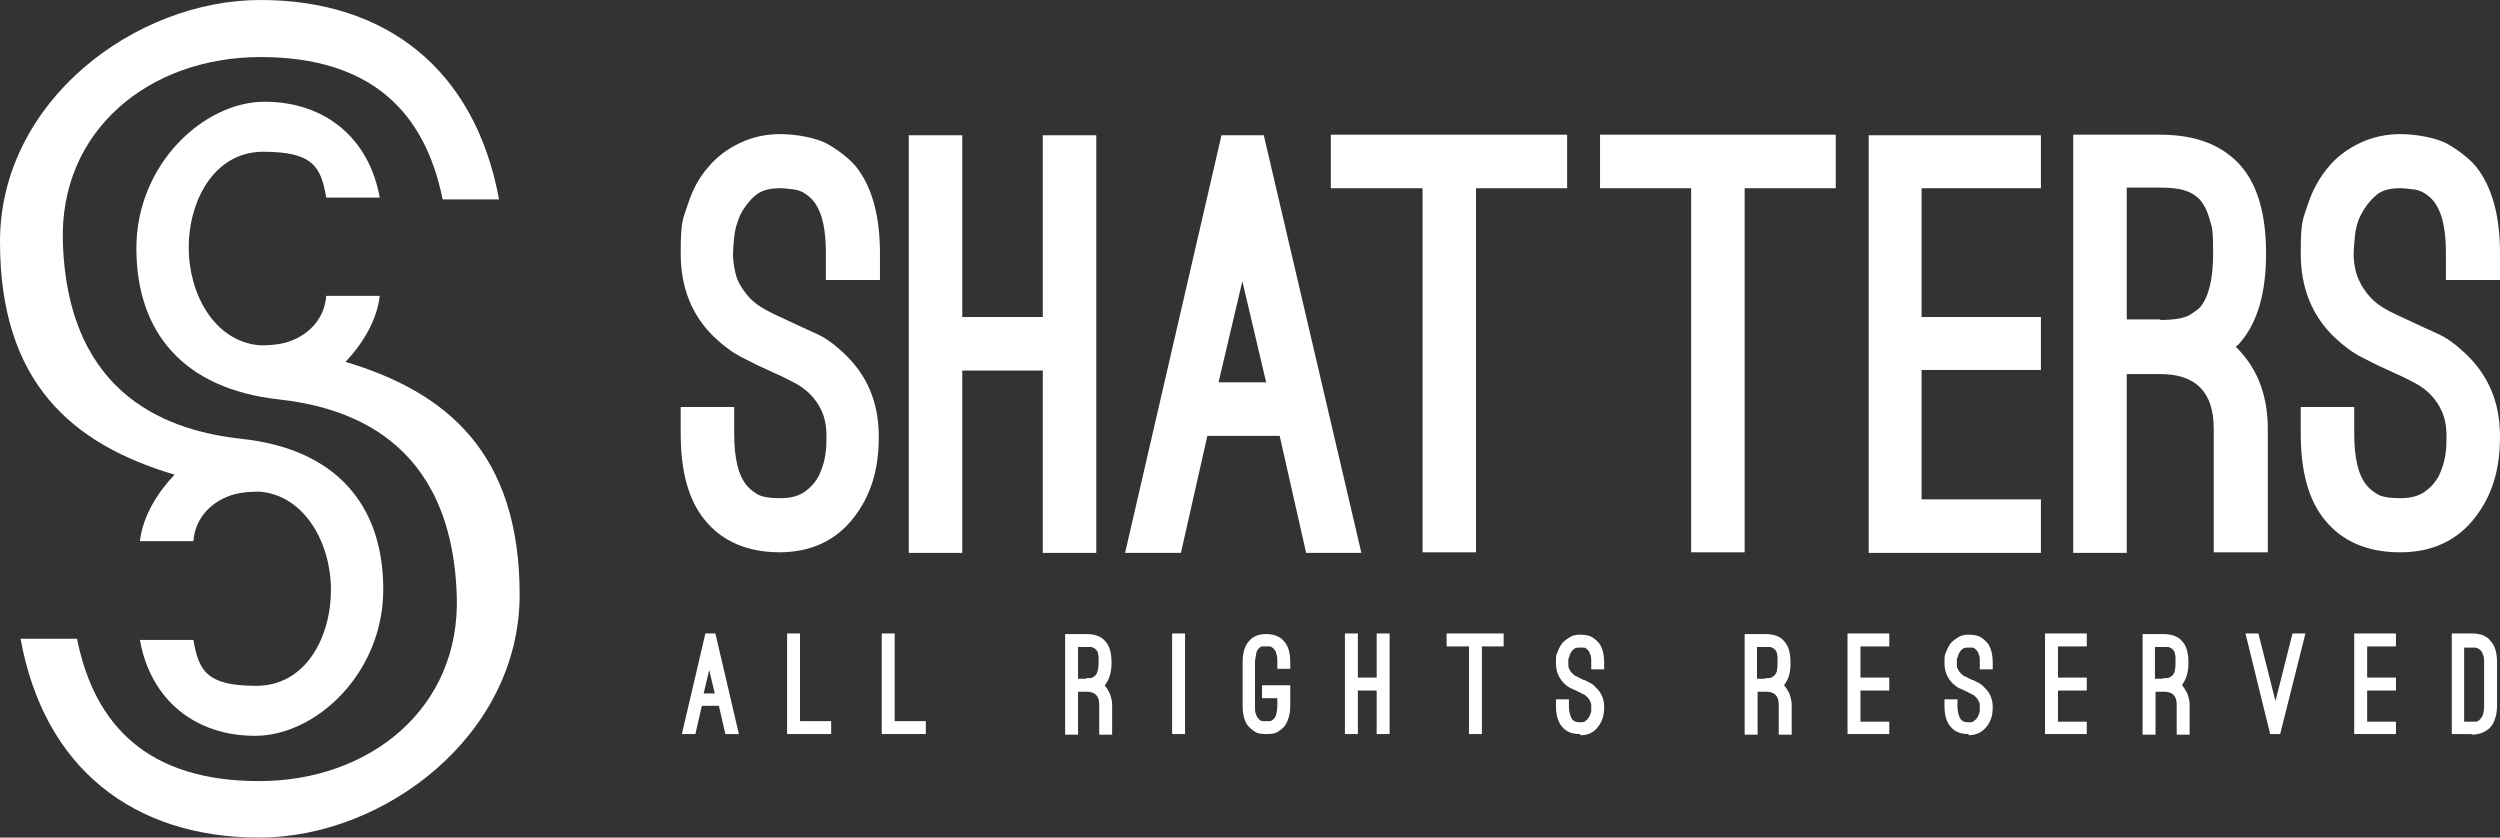
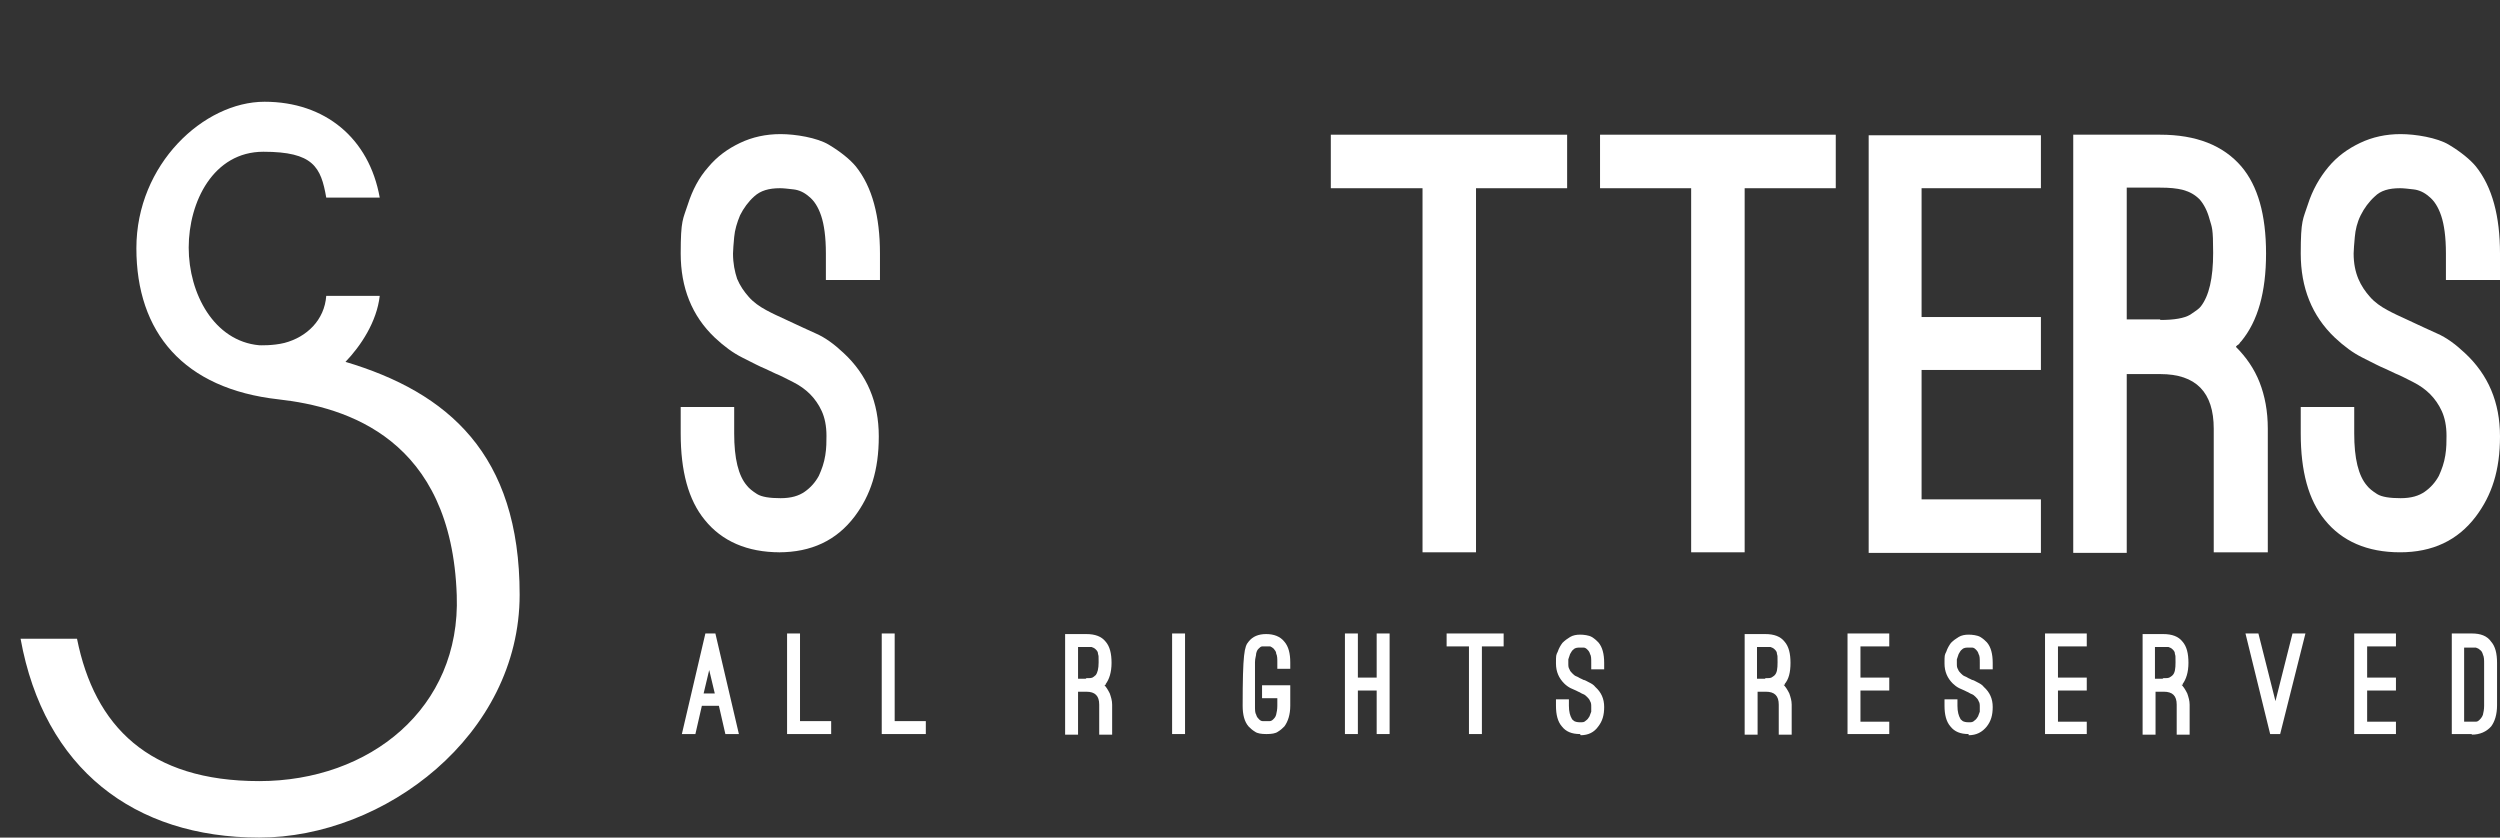
<svg xmlns="http://www.w3.org/2000/svg" viewBox="0 0 190 63.656" fill="none">
  <rect x="0" y="0" width="190" height="63.656" fill="#333333" stroke="none" />
-   <path d="M13.268 36.075C12.062 37.326 10.856 39.159 10.633 41.126H14.698C14.832 39.293 16.172 37.997 17.87 37.55C18.763 37.326 19.791 37.371 19.791 37.371C23.186 37.684 25.152 41.305 25.152 44.836C25.152 48.367 23.275 52.123 19.478 52.123C15.681 52.123 15.1 50.96 14.698 48.636H10.633C11.437 53.151 14.787 55.922 19.389 55.922C23.99 55.922 29.128 51.184 29.128 44.791C29.128 38.399 25.554 34.108 18.316 33.348C13.134 32.767 5.182 30.353 4.78 18.462C4.467 9.879 11.392 4.336 19.791 4.336C28.189 4.336 32.3 8.493 33.64 15.154H37.928C36.097 5.23 29.306 0 19.791 0C10.275 0 0 7.689 0 18.373C0 29.056 5.45 33.75 13.268 36.075Z" fill="white" />
  <path d="M26.225 27.537C27.431 26.285 28.637 24.452 28.86 22.485H24.795C24.661 24.318 23.321 25.614 21.623 26.061C20.73 26.285 19.702 26.24 19.702 26.24C16.262 25.927 14.341 22.306 14.341 18.82C14.341 15.333 16.218 11.533 20.015 11.533C23.812 11.533 24.393 12.695 24.795 15.02H28.86C28.056 10.505 24.706 7.733 20.104 7.733C15.503 7.733 10.365 12.472 10.365 18.864C10.365 25.256 13.939 29.548 21.176 30.352C26.359 30.934 34.311 33.348 34.713 45.238C35.026 53.821 28.101 59.364 19.702 59.364C11.303 59.364 7.193 55.207 5.853 48.546H1.564C3.351 58.425 10.187 63.656 19.702 63.656C29.218 63.656 39.493 55.877 39.493 45.194C39.493 34.51 34.043 29.816 26.225 27.492" fill="white" />
  <path d="M53.922 50.826L53.475 52.704H54.324L53.877 50.826H53.922ZM52.805 55.788H51.822L53.609 48.144H54.369L56.156 55.788H55.128L54.637 53.642H53.341L52.85 55.788H52.805Z" fill="white" />
  <path d="M59.818 55.788V48.144H60.801V54.805H63.169V55.788H59.818Z" fill="white" />
  <path d="M67.012 55.788V48.144H67.995V54.805H70.362V55.788H67.012Z" fill="white" />
  <path d="M82.558 51.541C82.826 51.541 83.004 51.541 83.094 51.452C83.183 51.407 83.228 51.318 83.272 51.318C83.406 51.139 83.496 50.827 83.496 50.335C83.496 49.843 83.496 49.843 83.451 49.709C83.451 49.53 83.362 49.441 83.272 49.351C83.183 49.262 83.094 49.217 82.96 49.172C82.826 49.172 82.692 49.172 82.558 49.172H81.932V51.586H82.513L82.558 51.541ZM83.898 52.033C84.076 52.212 84.21 52.436 84.344 52.704C84.434 52.972 84.523 53.24 84.523 53.553V55.833H83.54V53.553C83.54 52.883 83.228 52.57 82.558 52.57H81.932V55.833H80.949V48.189H82.558C83.228 48.189 83.719 48.368 84.032 48.77C84.344 49.128 84.478 49.664 84.478 50.379C84.478 51.094 84.3 51.631 84.032 51.989C84.032 51.989 84.032 51.989 84.032 52.033C84.032 52.033 83.987 52.078 83.942 52.078L83.898 52.033Z" fill="white" />
  <path d="M90.063 48.144H89.08V55.788H90.063V48.144Z" fill="white" />
-   <path d="M96.228 55.788C95.871 55.788 95.558 55.743 95.379 55.609C95.156 55.475 95.022 55.341 94.888 55.207C94.576 54.849 94.442 54.313 94.442 53.642V50.335C94.442 49.664 94.576 49.128 94.888 48.77C95.201 48.368 95.647 48.189 96.228 48.189C96.809 48.189 97.3 48.368 97.613 48.77C97.926 49.128 98.06 49.664 98.06 50.335V50.827H97.077V50.335C97.077 50.066 97.077 49.843 96.988 49.664C96.988 49.485 96.854 49.396 96.809 49.306C96.72 49.217 96.63 49.172 96.541 49.128C96.452 49.128 96.362 49.128 96.228 49.128C96.094 49.128 96.05 49.128 95.916 49.128C95.826 49.128 95.737 49.217 95.647 49.306C95.558 49.396 95.513 49.485 95.469 49.664C95.469 49.843 95.379 50.022 95.379 50.335V53.642C95.379 53.956 95.379 54.179 95.469 54.313C95.513 54.492 95.603 54.581 95.692 54.671C95.782 54.76 95.871 54.805 95.96 54.805C96.05 54.805 96.139 54.805 96.228 54.805C96.318 54.805 96.407 54.805 96.496 54.805C96.586 54.805 96.675 54.76 96.764 54.671C96.854 54.581 96.943 54.492 96.988 54.313C97.032 54.134 97.077 53.911 97.077 53.642V53.062H95.916V52.078H98.06V53.642C98.06 54.313 97.881 54.849 97.613 55.207C97.479 55.341 97.345 55.475 97.122 55.609C96.943 55.743 96.63 55.788 96.273 55.788" fill="white" />
+   <path d="M96.228 55.788C95.871 55.788 95.558 55.743 95.379 55.609C95.156 55.475 95.022 55.341 94.888 55.207C94.576 54.849 94.442 54.313 94.442 53.642C94.442 49.664 94.576 49.128 94.888 48.77C95.201 48.368 95.647 48.189 96.228 48.189C96.809 48.189 97.3 48.368 97.613 48.77C97.926 49.128 98.06 49.664 98.06 50.335V50.827H97.077V50.335C97.077 50.066 97.077 49.843 96.988 49.664C96.988 49.485 96.854 49.396 96.809 49.306C96.72 49.217 96.63 49.172 96.541 49.128C96.452 49.128 96.362 49.128 96.228 49.128C96.094 49.128 96.05 49.128 95.916 49.128C95.826 49.128 95.737 49.217 95.647 49.306C95.558 49.396 95.513 49.485 95.469 49.664C95.469 49.843 95.379 50.022 95.379 50.335V53.642C95.379 53.956 95.379 54.179 95.469 54.313C95.513 54.492 95.603 54.581 95.692 54.671C95.782 54.76 95.871 54.805 95.96 54.805C96.05 54.805 96.139 54.805 96.228 54.805C96.318 54.805 96.407 54.805 96.496 54.805C96.586 54.805 96.675 54.76 96.764 54.671C96.854 54.581 96.943 54.492 96.988 54.313C97.032 54.134 97.077 53.911 97.077 53.642V53.062H95.916V52.078H98.06V53.642C98.06 54.313 97.881 54.849 97.613 55.207C97.479 55.341 97.345 55.475 97.122 55.609C96.943 55.743 96.63 55.788 96.273 55.788" fill="white" />
  <path d="M105.61 48.144V55.788H104.627V52.48H103.198V55.788H102.215V48.144H103.198V51.497H104.627V48.144H105.61Z" fill="white" />
  <path d="M114.277 49.127H112.624V55.788H111.641V49.127H109.943V48.144H114.277V49.127Z" fill="white" />
  <path d="M120.085 55.788C119.46 55.788 119.013 55.609 118.701 55.207C118.388 54.849 118.254 54.313 118.254 53.642V53.151H119.237V53.642C119.237 54.089 119.326 54.402 119.46 54.626C119.46 54.67 119.549 54.715 119.639 54.804C119.728 54.849 119.862 54.894 120.085 54.894C120.309 54.894 120.398 54.894 120.532 54.76C120.666 54.67 120.711 54.581 120.8 54.447C120.845 54.313 120.89 54.224 120.934 54.089C120.934 53.955 120.934 53.821 120.934 53.732C120.934 53.553 120.934 53.419 120.845 53.285C120.8 53.151 120.711 53.061 120.622 52.972C120.532 52.883 120.443 52.793 120.309 52.748C120.175 52.703 120.085 52.614 119.951 52.569L119.773 52.48C119.639 52.435 119.505 52.346 119.371 52.301C119.192 52.212 119.013 52.078 118.879 51.944C118.477 51.541 118.254 51.05 118.254 50.424C118.254 49.798 118.254 49.798 118.388 49.53C118.477 49.261 118.611 49.038 118.745 48.859C118.924 48.681 119.103 48.546 119.326 48.412C119.549 48.278 119.817 48.233 120.085 48.233C120.353 48.233 120.756 48.278 120.979 48.412C121.203 48.546 121.337 48.681 121.471 48.815C121.783 49.172 121.917 49.709 121.917 50.379V50.871H120.934V50.379C120.934 50.066 120.934 49.843 120.845 49.709C120.8 49.53 120.711 49.44 120.622 49.351C120.532 49.261 120.443 49.217 120.353 49.217C120.264 49.217 120.175 49.217 120.085 49.217C119.907 49.217 119.728 49.217 119.594 49.351C119.46 49.44 119.415 49.575 119.326 49.709C119.281 49.843 119.237 49.977 119.192 50.111C119.192 50.245 119.192 50.334 119.192 50.424C119.192 50.602 119.192 50.737 119.281 50.871C119.326 51.005 119.415 51.094 119.505 51.184C119.594 51.273 119.683 51.362 119.817 51.407C119.951 51.452 120.041 51.541 120.175 51.586L120.353 51.675C120.443 51.675 120.577 51.765 120.756 51.854C120.934 51.944 121.113 52.033 121.247 52.212C121.694 52.614 121.917 53.106 121.917 53.732C121.917 54.358 121.783 54.804 121.471 55.207C121.158 55.654 120.711 55.877 120.13 55.877" fill="white" />
  <path d="M134.157 51.541C134.425 51.541 134.604 51.541 134.694 51.452C134.783 51.407 134.872 51.318 134.872 51.318C135.051 51.139 135.095 50.827 135.095 50.335C135.095 49.843 135.095 49.843 135.051 49.709C135.051 49.53 134.962 49.441 134.872 49.351C134.783 49.262 134.694 49.217 134.56 49.172C134.425 49.172 134.291 49.172 134.157 49.172H133.532V51.586H134.157V51.541ZM135.542 52.033C135.721 52.212 135.855 52.436 135.989 52.704C136.078 52.972 136.168 53.24 136.168 53.553V55.833H135.185V53.553C135.185 52.883 134.872 52.57 134.202 52.57H133.577V55.833H132.594V48.189H134.157C134.827 48.189 135.319 48.368 135.631 48.77C135.944 49.128 136.078 49.664 136.078 50.379C136.078 51.094 135.944 51.631 135.631 51.989C135.631 51.989 135.631 51.989 135.631 52.033V52.078L135.542 52.033Z" fill="white" />
  <path d="M141.395 49.127V51.497H143.584V52.48H141.395V54.849H143.584V55.788H140.412V48.144H143.584V49.127H141.395Z" fill="white" />
  <path d="M149.615 55.788C148.989 55.788 148.543 55.609 148.23 55.207C147.917 54.849 147.783 54.313 147.783 53.642V53.151H148.766V53.642C148.766 54.089 148.856 54.402 148.989 54.626C148.989 54.67 149.079 54.715 149.168 54.804C149.257 54.849 149.392 54.894 149.615 54.894C149.838 54.894 149.928 54.894 150.061 54.76C150.196 54.67 150.24 54.581 150.33 54.447C150.374 54.313 150.419 54.224 150.464 54.089C150.464 53.955 150.464 53.821 150.464 53.732C150.464 53.553 150.464 53.419 150.374 53.285C150.33 53.151 150.24 53.061 150.151 52.972C150.061 52.883 149.972 52.793 149.838 52.748C149.704 52.703 149.615 52.614 149.481 52.569L149.302 52.48C149.168 52.435 149.034 52.346 148.9 52.301C148.721 52.212 148.543 52.078 148.409 51.944C148.006 51.541 147.783 51.05 147.783 50.424C147.783 49.798 147.783 49.798 147.917 49.53C148.006 49.261 148.141 49.038 148.274 48.859C148.453 48.681 148.632 48.546 148.856 48.412C149.079 48.278 149.347 48.233 149.615 48.233C149.883 48.233 150.285 48.278 150.508 48.412C150.732 48.546 150.866 48.681 151 48.815C151.312 49.172 151.446 49.709 151.446 50.379V50.871H150.464V50.379C150.464 50.066 150.464 49.843 150.374 49.709C150.33 49.53 150.24 49.44 150.151 49.351C150.061 49.261 149.972 49.217 149.883 49.217C149.793 49.217 149.704 49.217 149.615 49.217C149.436 49.217 149.257 49.217 149.124 49.351C148.989 49.44 148.945 49.575 148.856 49.709C148.811 49.843 148.766 49.977 148.721 50.111C148.721 50.245 148.721 50.334 148.721 50.424C148.721 50.602 148.721 50.737 148.811 50.871C148.856 51.005 148.945 51.094 149.034 51.184C149.124 51.273 149.213 51.362 149.347 51.407C149.481 51.452 149.57 51.541 149.704 51.586L149.883 51.675C149.972 51.675 150.106 51.765 150.285 51.854C150.464 51.944 150.642 52.033 150.776 52.212C151.223 52.614 151.446 53.106 151.446 53.732C151.446 54.358 151.312 54.804 151 55.207C150.642 55.654 150.196 55.877 149.615 55.877" fill="white" />
  <path d="M156.405 49.127V51.497H158.594V52.48H156.405V54.849H158.594V55.788H155.422V48.144H158.594V49.127H156.405Z" fill="white" />
  <path d="M164.401 51.541C164.669 51.541 164.848 51.541 164.938 51.452C165.027 51.407 165.116 51.318 165.116 51.318C165.295 51.139 165.34 50.827 165.34 50.335C165.34 49.843 165.34 49.843 165.295 49.709C165.295 49.53 165.206 49.441 165.116 49.351C165.027 49.262 164.938 49.217 164.804 49.172C164.669 49.172 164.536 49.172 164.401 49.172H163.776V51.586H164.357L164.401 51.541ZM165.786 52.033C165.965 52.212 166.099 52.436 166.233 52.704C166.322 52.972 166.412 53.24 166.412 53.553V55.833H165.429V53.553C165.429 52.883 165.116 52.57 164.446 52.57H163.821V55.833H162.838V48.189H164.401C165.071 48.189 165.563 48.368 165.876 48.77C166.189 49.128 166.322 49.664 166.322 50.379C166.322 51.094 166.144 51.631 165.876 51.989C165.876 51.989 165.876 51.989 165.876 52.033V52.078L165.786 52.033Z" fill="white" />
  <path d="M175.213 48.144L173.292 55.788H172.532L170.656 48.144H171.639L172.935 53.285L174.23 48.144H175.213Z" fill="white" />
  <path d="M179.903 49.127V51.497H182.092V52.48H179.903V54.849H182.092V55.788H178.92V48.144H182.092V49.127H179.903Z" fill="white" />
  <path d="M187.274 54.849H187.81C187.944 54.849 188.034 54.849 188.167 54.849C188.302 54.849 188.391 54.76 188.48 54.67C188.57 54.581 188.659 54.447 188.704 54.313C188.748 54.134 188.793 53.91 188.793 53.642V50.424C188.793 50.156 188.793 49.932 188.704 49.753C188.659 49.575 188.57 49.441 188.48 49.396C188.391 49.306 188.302 49.261 188.167 49.217C188.034 49.217 187.944 49.217 187.81 49.217H187.274V54.894V54.849ZM187.855 55.788H186.336V48.144H187.855C188.525 48.144 189.017 48.323 189.329 48.77C189.642 49.127 189.776 49.664 189.776 50.379V53.598C189.776 54.313 189.597 54.849 189.329 55.207C188.972 55.609 188.48 55.833 187.855 55.833V55.788Z" fill="white" />
  <path d="M59.282 41.975C56.781 41.975 54.86 41.126 53.564 39.517C52.313 37.996 51.733 35.806 51.733 32.945V30.933H55.798V32.945C55.798 34.823 56.111 36.164 56.781 36.924C56.915 37.102 57.183 37.326 57.54 37.55C57.898 37.773 58.523 37.862 59.327 37.862C60.131 37.862 60.712 37.684 61.159 37.371C61.605 37.058 61.963 36.656 62.231 36.164C62.454 35.672 62.633 35.18 62.722 34.599C62.812 34.063 62.812 33.526 62.812 33.124C62.812 32.364 62.678 31.738 62.454 31.247C62.231 30.755 61.918 30.308 61.561 29.95C61.203 29.593 60.757 29.28 60.31 29.056C59.863 28.832 59.372 28.564 58.925 28.386L58.166 28.028C57.719 27.849 57.138 27.536 56.423 27.179C55.709 26.821 55.038 26.329 54.324 25.659C52.581 24.005 51.733 21.859 51.733 19.266C51.733 16.674 51.911 16.674 52.269 15.556C52.626 14.439 53.117 13.5 53.832 12.695C54.502 11.891 55.306 11.309 56.245 10.862C57.183 10.415 58.21 10.192 59.327 10.192C60.444 10.192 62.097 10.46 62.99 10.997C63.884 11.533 64.599 12.114 65.045 12.65C66.296 14.215 66.877 16.45 66.877 19.266V21.278H62.767V19.266C62.767 18.015 62.633 17.076 62.41 16.405C62.186 15.735 61.873 15.243 61.471 14.93C61.114 14.617 60.712 14.439 60.31 14.394C59.908 14.349 59.55 14.304 59.282 14.304C58.434 14.304 57.808 14.483 57.317 14.93C56.87 15.333 56.513 15.824 56.245 16.361C56.021 16.897 55.843 17.478 55.798 18.015C55.753 18.551 55.709 18.998 55.709 19.266C55.709 20.026 55.843 20.652 56.021 21.189C56.245 21.725 56.557 22.172 56.915 22.574C57.272 22.977 57.719 23.29 58.21 23.558C58.702 23.826 59.193 24.049 59.684 24.273L60.355 24.586C60.757 24.765 61.293 25.033 62.008 25.346C62.722 25.659 63.392 26.151 64.107 26.821C65.894 28.475 66.788 30.576 66.788 33.169C66.788 35.761 66.162 37.639 64.956 39.248C63.571 41.081 61.65 41.975 59.193 41.975" fill="white" />
-   <path d="M83.317 10.281V42.02H79.252V28.162H73.132V42.02H69.067V10.281H73.132V24.094H79.252V10.281H83.317Z" fill="white" />
-   <path d="M94.441 21.278L92.609 29.056H96.228L94.396 21.278H94.441ZM89.66 42.02H85.506L92.832 10.281H96.049L103.465 42.02H99.266L97.255 33.124H91.76L89.75 42.02H89.66Z" fill="white" />
  <path d="M119.102 14.305H112.177V41.975H108.112V14.305H101.142V10.237H119.102V14.305Z" fill="white" />
  <path d="M139.518 14.305H132.594V41.975H128.528V14.305H121.603V10.237H139.518V14.305Z" fill="white" />
  <path d="M146.04 14.304V24.094H155.109V28.117H146.04V37.952H155.109V42.02H142.019V10.281H155.109V14.304H146.04Z" fill="white" />
  <path d="M164.178 24.318C165.25 24.318 166.01 24.184 166.457 23.916C166.859 23.647 167.127 23.469 167.261 23.29C167.886 22.485 168.199 21.144 168.199 19.222C168.199 17.3 168.109 17.3 167.931 16.674C167.752 16.003 167.484 15.512 167.172 15.154C166.814 14.796 166.412 14.573 165.921 14.439C165.429 14.305 164.848 14.26 164.178 14.26H161.632V24.273H164.178V24.318ZM169.941 26.374C170.701 27.134 171.326 28.028 171.728 29.056C172.13 30.084 172.353 31.247 172.353 32.588V41.975H168.244V32.588C168.244 29.816 166.903 28.43 164.178 28.43H161.632V42.02H157.566V10.237H164.178C166.903 10.237 168.958 11.041 170.343 12.651C171.594 14.126 172.22 16.316 172.22 19.267C172.22 22.217 171.594 24.407 170.343 25.927C170.298 25.972 170.209 26.061 170.165 26.151C170.075 26.195 169.986 26.285 169.941 26.329V26.374Z" fill="white" />
  <path d="M182.405 41.975C179.904 41.975 177.983 41.126 176.687 39.517C175.436 37.996 174.856 35.806 174.856 32.945V30.933H178.921V32.945C178.921 34.823 179.233 36.164 179.904 36.924C180.038 37.102 180.306 37.326 180.663 37.55C181.02 37.773 181.646 37.862 182.45 37.862C183.254 37.862 183.835 37.684 184.282 37.371C184.728 37.058 185.086 36.656 185.354 36.164C185.577 35.672 185.756 35.18 185.845 34.599C185.935 34.063 185.935 33.526 185.935 33.124C185.935 32.364 185.801 31.738 185.577 31.247C185.354 30.755 185.041 30.308 184.684 29.95C184.327 29.593 183.88 29.28 183.433 29.056C182.986 28.832 182.495 28.564 182.048 28.386L181.288 28.028C180.842 27.849 180.261 27.536 179.546 27.179C178.832 26.821 178.161 26.329 177.446 25.659C175.704 24.005 174.856 21.859 174.856 19.266C174.856 16.674 175.034 16.674 175.392 15.556C175.749 14.439 176.285 13.5 176.955 12.695C177.625 11.891 178.429 11.309 179.368 10.862C180.306 10.415 181.333 10.192 182.45 10.192C183.567 10.192 185.22 10.46 186.113 10.997C187.007 11.533 187.722 12.114 188.168 12.65C189.419 14.215 190 16.45 190 19.266V21.278H185.89V19.266C185.89 18.015 185.756 17.076 185.533 16.405C185.309 15.735 184.996 15.243 184.595 14.93C184.237 14.617 183.835 14.439 183.433 14.394C183.031 14.349 182.673 14.304 182.405 14.304C181.556 14.304 180.931 14.483 180.484 14.93C180.038 15.333 179.68 15.824 179.412 16.361C179.144 16.897 179.01 17.478 178.965 18.015C178.921 18.551 178.876 18.998 178.876 19.266C178.876 20.026 179.01 20.652 179.233 21.189C179.457 21.725 179.77 22.172 180.127 22.574C180.484 22.977 180.931 23.29 181.423 23.558C181.914 23.826 182.405 24.049 182.897 24.273L183.567 24.586C183.969 24.765 184.505 25.033 185.22 25.346C185.935 25.659 186.605 26.151 187.32 26.821C189.107 28.475 190 30.576 190 33.169C190 35.761 189.375 37.639 188.168 39.248C186.784 41.081 184.863 41.975 182.405 41.975Z" fill="white" />
</svg>